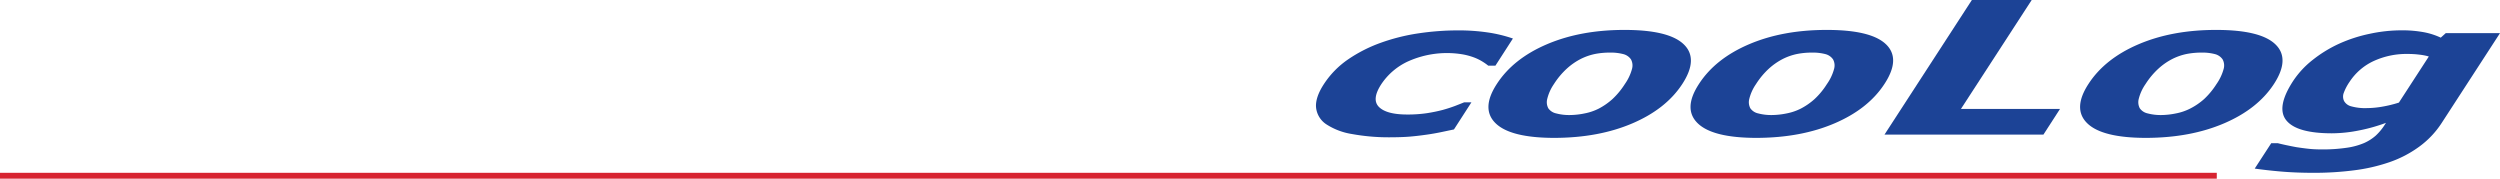
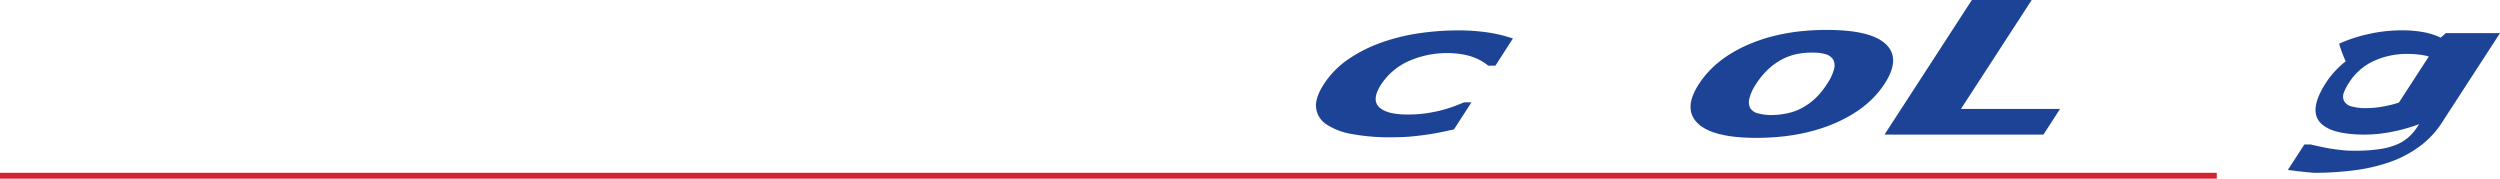
<svg xmlns="http://www.w3.org/2000/svg" id="Layer_1" data-name="Layer 1" viewBox="0 0 858 61.31">
  <defs>
    <style>.cls-1{fill:#1c4396;}.cls-2{fill:none;stroke:#d72330;stroke-miterlimit:10;stroke-width:2px;}</style>
  </defs>
  <title>cooLog-Logo</title>
  <path class="cls-1" d="M477.3,47.12A70.45,70.45,0,0,1,464,46a22.62,22.62,0,0,1-8.82-3.35,7.85,7.85,0,0,1-3.5-5.69c-.23-2.28.66-5,2.67-8.08a30.44,30.44,0,0,1,8.32-8.5A49.39,49.39,0,0,1,474,14.64a67.28,67.28,0,0,1,12.92-3.21,92.06,92.06,0,0,1,13.66-1,68.25,68.25,0,0,1,9.77.67,47.58,47.58,0,0,1,8.88,2.12l-6,9.31h-2.47a18.32,18.32,0,0,0-1.94-1.37A16.9,16.9,0,0,0,506,19.76a22.62,22.62,0,0,0-4-1.1,32.62,32.62,0,0,0-18.85,2.45,22.14,22.14,0,0,0-9.1,7.8q-3.4,5.23-.77,7.82t9.78,2.57a44.28,44.28,0,0,0,6.66-.46,53,53,0,0,0,5.45-1.12q2.34-.66,4.17-1.35c1.21-.47,2.27-.88,3.17-1.26H505l-6,9.31-4.42.93q-2.51.52-5,.87-3.09.44-5.68.66T477.3,47.12Z" />
-   <path class="cls-1" d="M577.39,28.79q-5.58,8.58-17.11,13.53t-26.72,5q-15.1,0-20.25-5t.42-13.53q5.64-8.68,17.2-13.61t26.66-4.91q15.13,0,20.27,4.94T577.39,28.79Zm-19.74.06a16.5,16.5,0,0,0,2.45-5.17,4.38,4.38,0,0,0-.35-3.3,4.54,4.54,0,0,0-2.67-1.82,17,17,0,0,0-4.55-.51,26.68,26.68,0,0,0-5,.45,20,20,0,0,0-5,1.72,22.07,22.07,0,0,0-4.78,3.32,26.34,26.34,0,0,0-4.44,5.31A15.35,15.35,0,0,0,531,34a4.48,4.48,0,0,0,.37,3.15,4.42,4.42,0,0,0,2.7,1.77,17.4,17.4,0,0,0,4.74.56,25.71,25.71,0,0,0,5.05-.56,18.35,18.35,0,0,0,4.9-1.68A22.75,22.75,0,0,0,553.4,34,26.25,26.25,0,0,0,557.65,28.85Z" />
  <path class="cls-1" d="M646.76,28.79q-5.58,8.58-17.11,13.53t-26.73,5q-15.09,0-20.25-5t.43-13.53q5.64-8.68,17.2-13.61T627,10.27q15.15,0,20.28,4.94T646.76,28.79ZM627,28.85a16.27,16.27,0,0,0,2.45-5.17,4.33,4.33,0,0,0-.35-3.3,4.55,4.55,0,0,0-2.66-1.82,17.09,17.09,0,0,0-4.55-.51,26.68,26.68,0,0,0-5,.45,19.7,19.7,0,0,0-5,1.72,22.12,22.12,0,0,0-4.79,3.32,26.31,26.31,0,0,0-4.43,5.31A15.35,15.35,0,0,0,600.34,34a4.48,4.48,0,0,0,.37,3.15,4.42,4.42,0,0,0,2.69,1.77,17.5,17.5,0,0,0,4.74.56,25.81,25.81,0,0,0,5.06-.56,18.47,18.47,0,0,0,4.9-1.68A22.68,22.68,0,0,0,622.76,34,25.57,25.57,0,0,0,627,28.85Z" />
  <path class="cls-1" d="M701.31,46.19H646.76L676.75,0h20.53L673,37.38h34Z" />
-   <path class="cls-1" d="M780.44,28.79q-5.58,8.58-17.11,13.53t-26.72,5q-15.11,0-20.25-5t.42-13.53q5.64-8.68,17.2-13.61t26.66-4.91q15.14,0,20.27,4.94T780.44,28.79Zm-19.74.06a16.5,16.5,0,0,0,2.45-5.17,4.38,4.38,0,0,0-.35-3.3,4.57,4.57,0,0,0-2.67-1.82,17,17,0,0,0-4.55-.51,26.68,26.68,0,0,0-5,.45,19.77,19.77,0,0,0-5,1.72,21.88,21.88,0,0,0-4.79,3.32,26.34,26.34,0,0,0-4.44,5.31A15.35,15.35,0,0,0,734,34a4.48,4.48,0,0,0,.37,3.15,4.42,4.42,0,0,0,2.7,1.77,17.4,17.4,0,0,0,4.74.56,25.71,25.71,0,0,0,5-.56,18.35,18.35,0,0,0,4.9-1.68A22.75,22.75,0,0,0,756.45,34,26.25,26.25,0,0,0,760.7,28.85Z" />
-   <path class="cls-1" d="M838,42.18a30.72,30.72,0,0,1-7.81,8.22A38.42,38.42,0,0,1,820,55.68a60.13,60.13,0,0,1-12.07,2.77,106.73,106.73,0,0,1-13.83.86q-6.15,0-11.37-.45c-3.49-.3-6.45-.65-8.91-1l5.67-8.72h2.24c.82.21,1.8.44,2.94.68s2.29.48,3.48.69c1.42.22,2.84.41,4.24.56s2.9.21,4.47.21a55.64,55.64,0,0,0,8.52-.57,23.52,23.52,0,0,0,6-1.63,15.43,15.43,0,0,0,4-2.56,18.89,18.89,0,0,0,3.07-3.71l.42-.65a58.3,58.3,0,0,1-9.17,2.59,48,48,0,0,1-9.39,1q-12,0-15.61-4.4t2.2-13.4a30.72,30.72,0,0,1,6.78-7.36A44,44,0,0,1,802.79,15a50.07,50.07,0,0,1,10.44-3.39,51.66,51.66,0,0,1,10.82-1.2,40.48,40.48,0,0,1,8,.68,24.23,24.23,0,0,1,5.62,1.83l1.72-1.55H858Zm-14.68-7,10.25-15.79a17.89,17.89,0,0,0-3.1-.62,30.62,30.62,0,0,0-4-.25,26.91,26.91,0,0,0-12.05,2.53,19.91,19.91,0,0,0-8.06,7.05,16.84,16.84,0,0,0-2,3.83,3.48,3.48,0,0,0,.15,2.78,3.89,3.89,0,0,0,2.43,1.78,17.53,17.53,0,0,0,5.29.61,31.27,31.27,0,0,0,5.4-.5A41.24,41.24,0,0,0,823.3,35.21Z" />
+   <path class="cls-1" d="M838,42.18a30.72,30.72,0,0,1-7.81,8.22A38.42,38.42,0,0,1,820,55.68a60.13,60.13,0,0,1-12.07,2.77,106.73,106.73,0,0,1-13.83.86c-3.49-.3-6.45-.65-8.91-1l5.67-8.72h2.24c.82.21,1.8.44,2.94.68s2.29.48,3.48.69c1.42.22,2.84.41,4.24.56s2.9.21,4.47.21a55.64,55.64,0,0,0,8.52-.57,23.52,23.52,0,0,0,6-1.63,15.43,15.43,0,0,0,4-2.56,18.89,18.89,0,0,0,3.07-3.71l.42-.65a58.3,58.3,0,0,1-9.17,2.59,48,48,0,0,1-9.39,1q-12,0-15.61-4.4t2.2-13.4a30.72,30.72,0,0,1,6.78-7.36A44,44,0,0,1,802.79,15a50.07,50.07,0,0,1,10.44-3.39,51.66,51.66,0,0,1,10.82-1.2,40.48,40.48,0,0,1,8,.68,24.23,24.23,0,0,1,5.62,1.83l1.72-1.55H858Zm-14.68-7,10.25-15.79a17.89,17.89,0,0,0-3.1-.62,30.62,30.62,0,0,0-4-.25,26.91,26.91,0,0,0-12.05,2.53,19.91,19.91,0,0,0-8.06,7.05,16.84,16.84,0,0,0-2,3.83,3.48,3.48,0,0,0,.15,2.78,3.89,3.89,0,0,0,2.43,1.78,17.53,17.53,0,0,0,5.29.61,31.27,31.27,0,0,0,5.4-.5A41.24,41.24,0,0,0,823.3,35.21Z" />
  <line class="cls-2" x1="760.8" y1="60.31" y2="60.31" />
</svg>